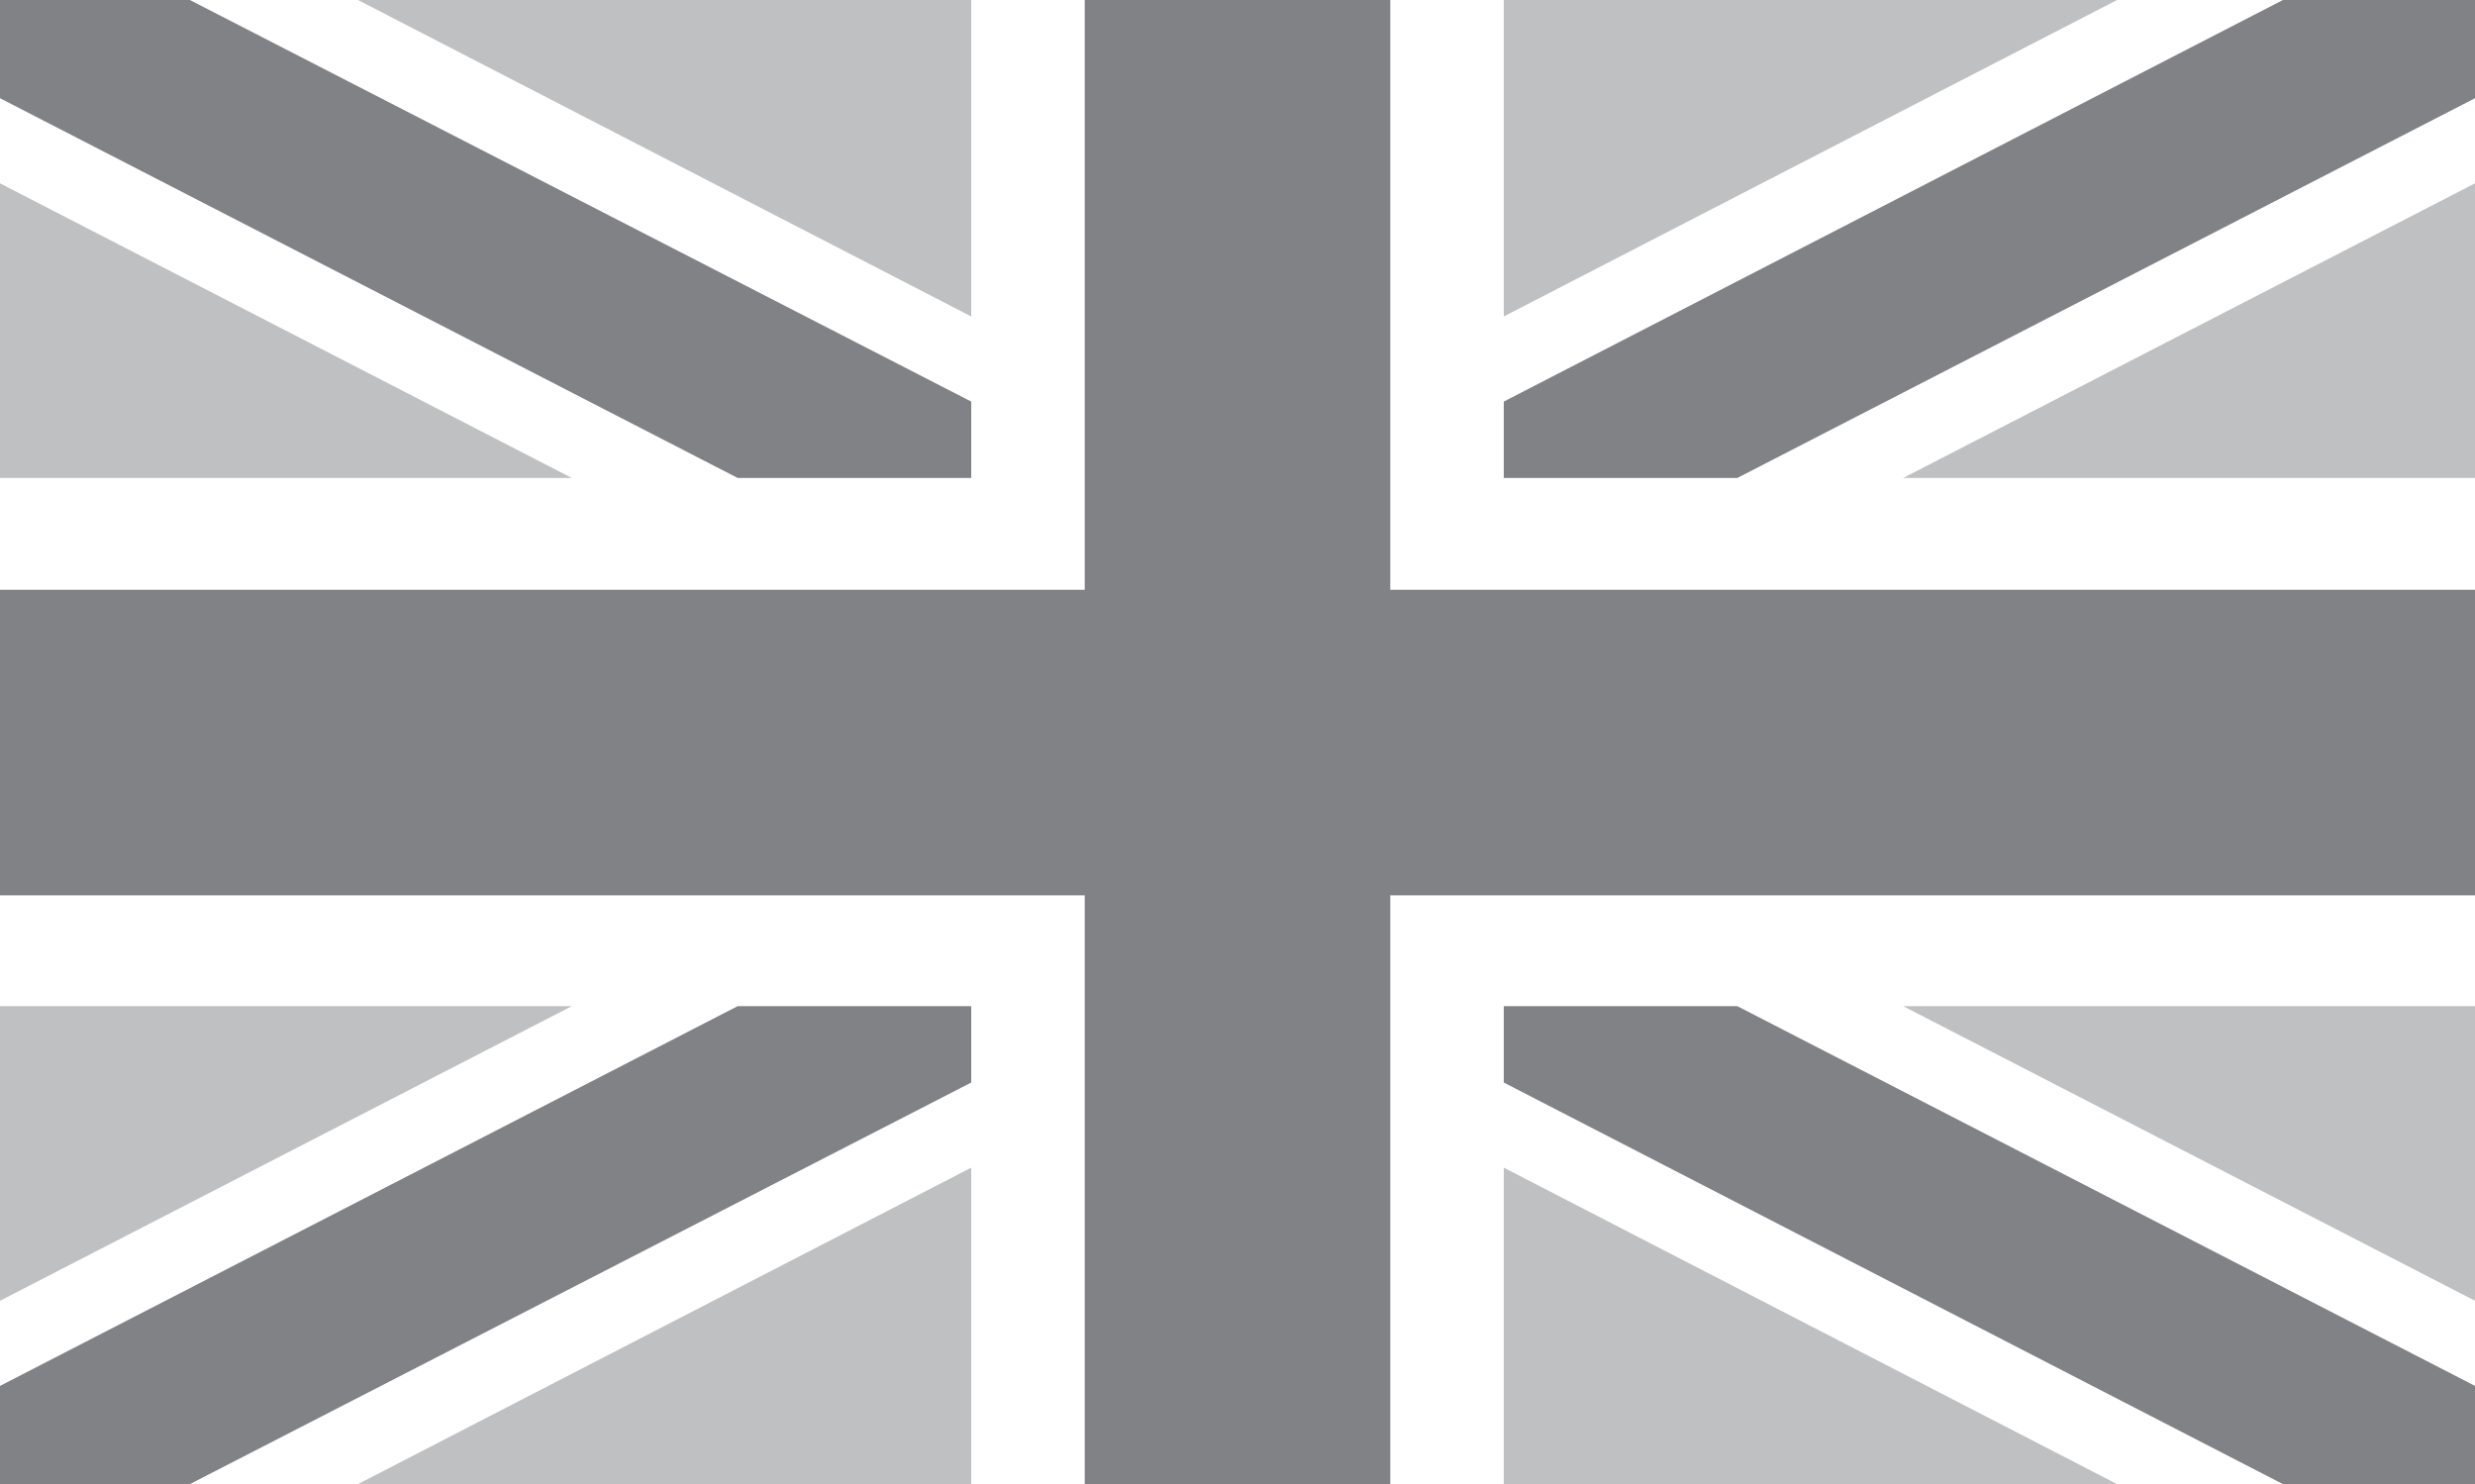
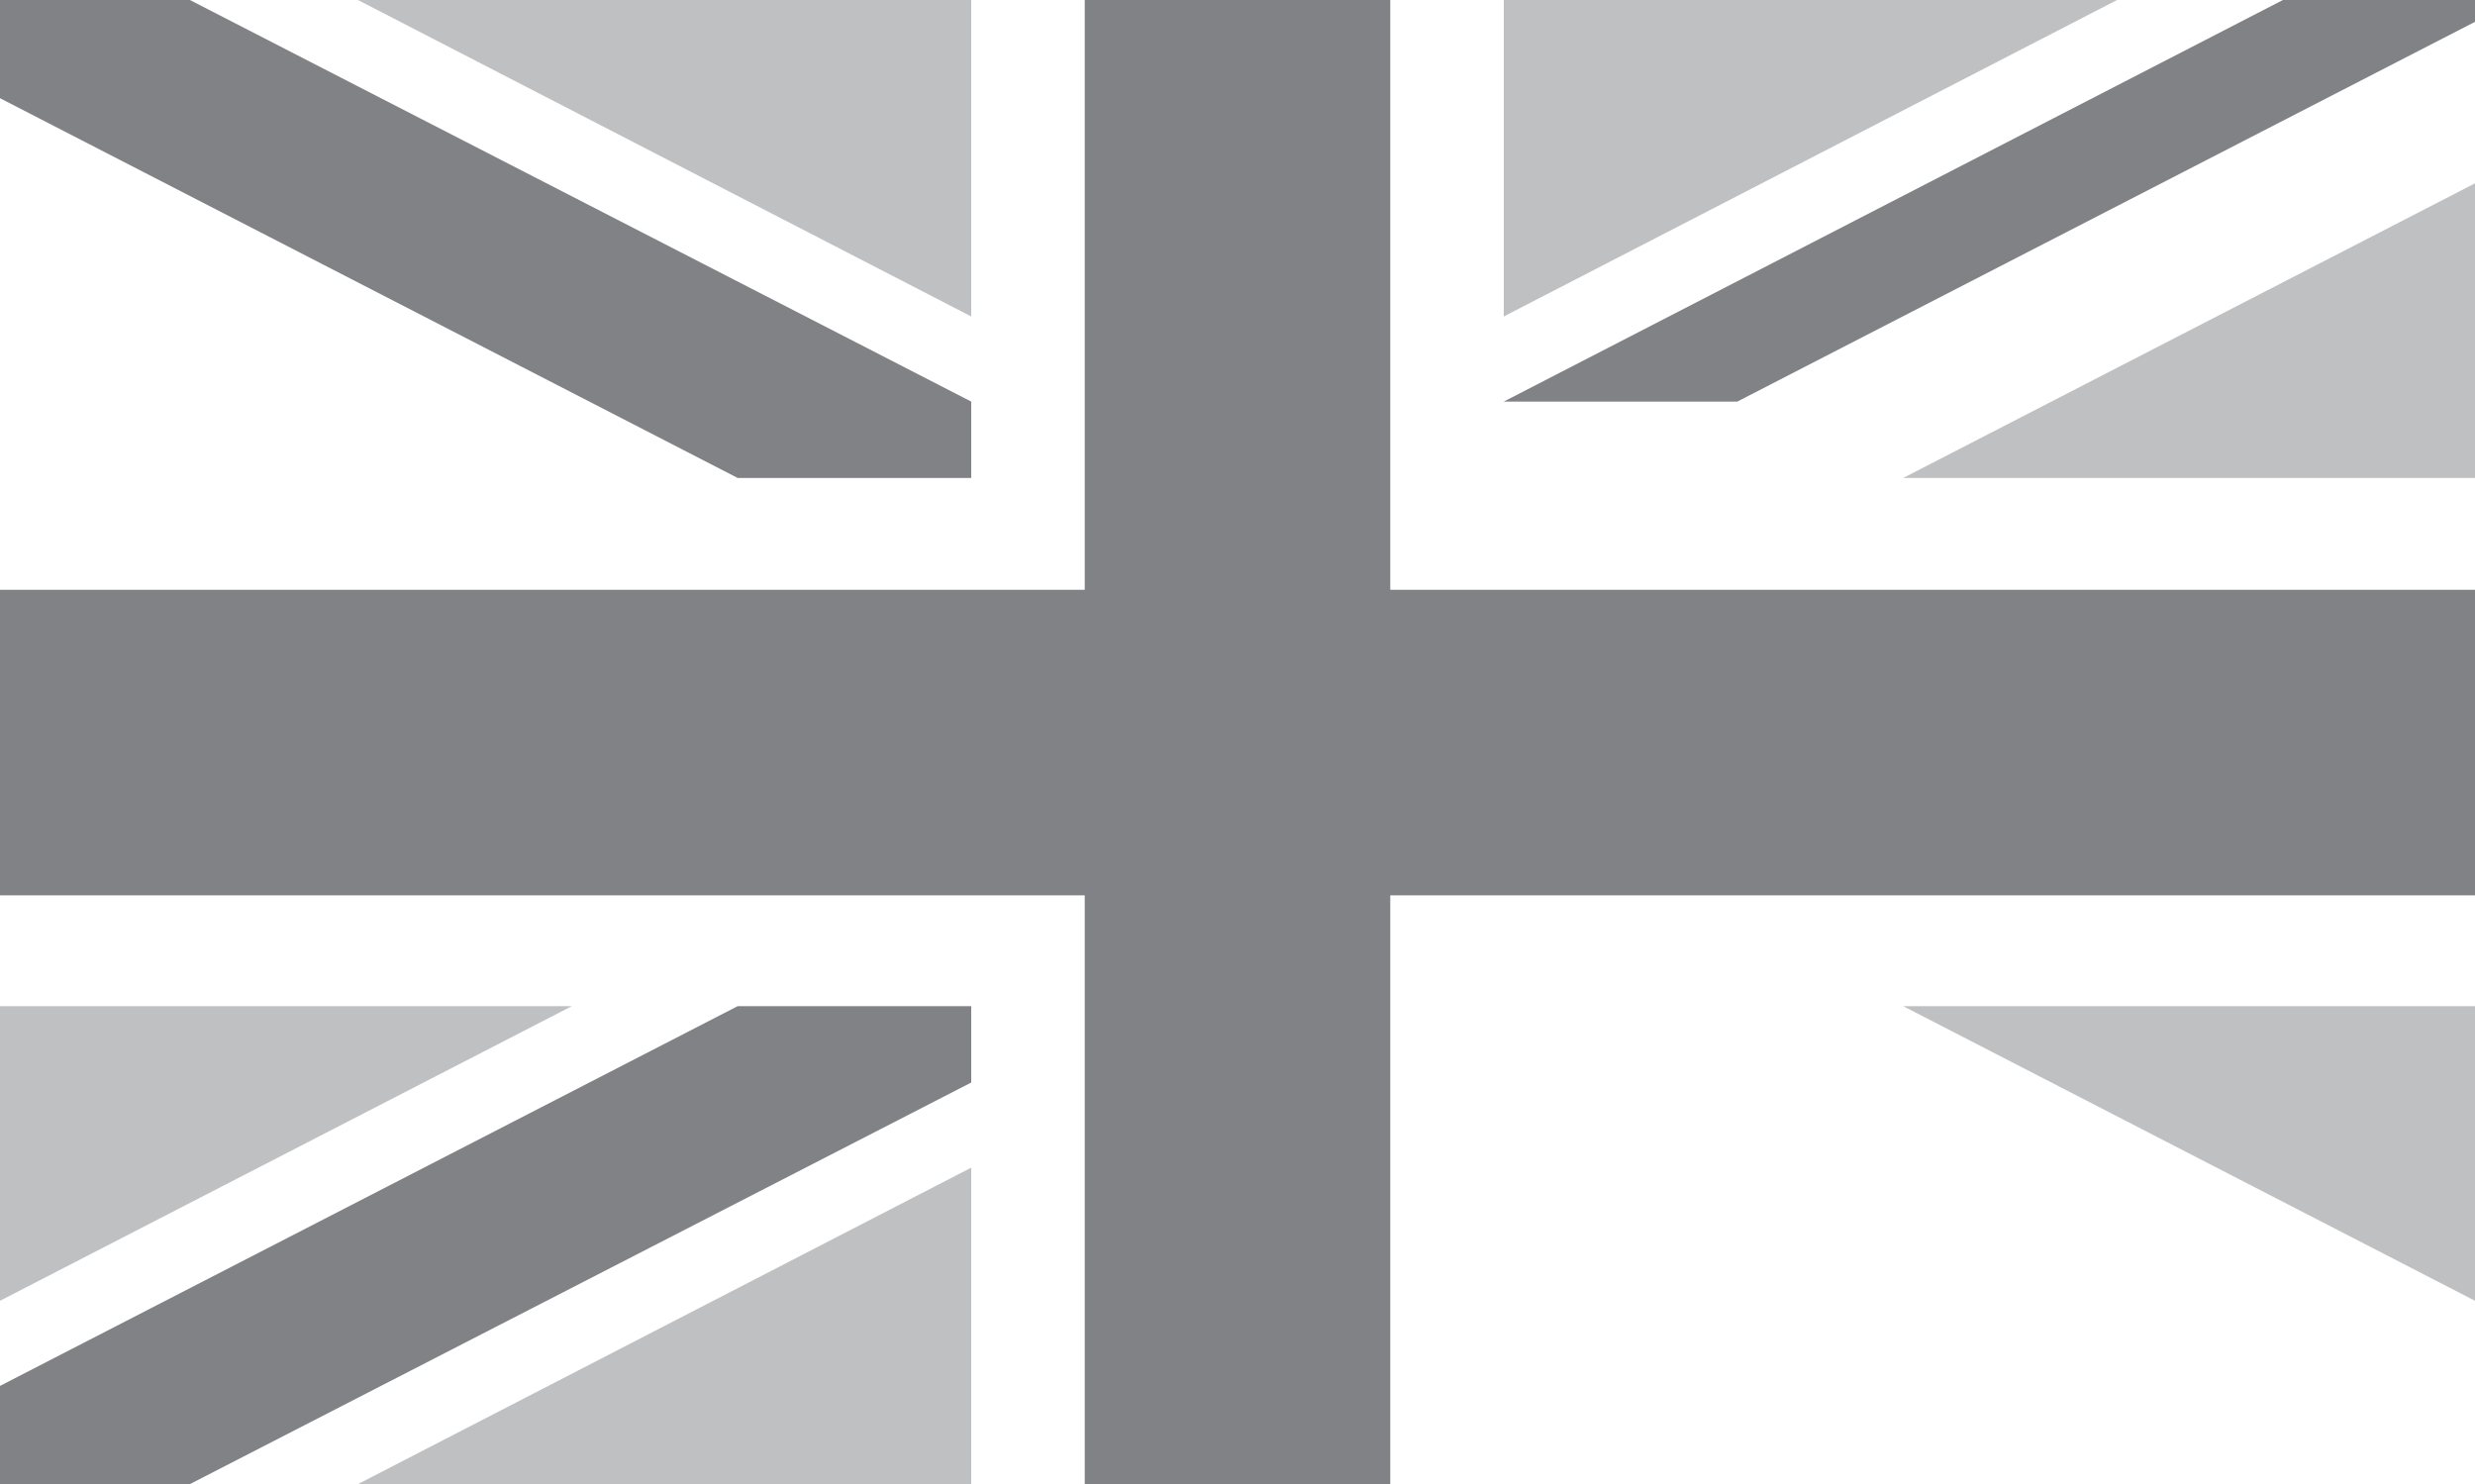
<svg xmlns="http://www.w3.org/2000/svg" version="1.1" id="Layer_1" x="0" y="0" viewBox="0 0 113.4 68" xml:space="preserve">
  <style type="text/css" id="style2">.st0{fill:#808285}.st4{fill:#bfc0c2}</style>
  <rect id="rect103" width="113.4" height="68" x="0" y="0" ry="0" fill="#fff" />
  <path class="st0" id="rect4" d="M49.7 0h14v68h-14z" />
  <path transform="rotate(90 56.693 34.016)" class="st0" id="rect6" d="M49.7-22.7h14V90.8h-14z" />
-   <path class="st0" id="polygon8" d="M113.4 0h-8.8L68.9 18.4v3.5h10.7l33.8-17.4z" />
+   <path class="st0" id="polygon8" d="M113.4 0h-8.8L68.9 18.4h10.7l33.8-17.4z" />
  <path class="st0" id="polygon10" d="M0 0h8.7l35.8 18.4v3.5H33.8L0 4.5z" />
-   <path class="st0" id="polygon12" d="M113.4 68h-8.8L68.9 49.6v-3.5h10.7l33.8 17.4z" />
  <path class="st0" id="polygon14" d="M0 68h8.7l35.8-18.4v-3.5H33.8L0 63.5z" />
-   <path class="st4" id="polygon16" d="M68.9 68H97L68.9 53.5z" />
  <path class="st4" id="polygon18" d="M113.4 46.1H87.2l26.2 13.5z" />
  <path class="st4" id="polygon20" d="M44.5 68V53.5L16.4 68z" />
  <path class="st4" id="polygon22" d="M0 46.1v13.5l26.2-13.5z" />
  <path class="st4" id="polygon24" d="M68.9 0v14.5L97 0z" />
  <path class="st4" id="polygon26" d="M113.4 21.9V8.4L87.2 21.9z" />
  <path class="st4" id="polygon28" d="M44.5 0H16.4l28.1 14.5z" />
-   <path class="st4" id="polygon30" d="M0 21.9h26.2L0 8.4z" />
</svg>